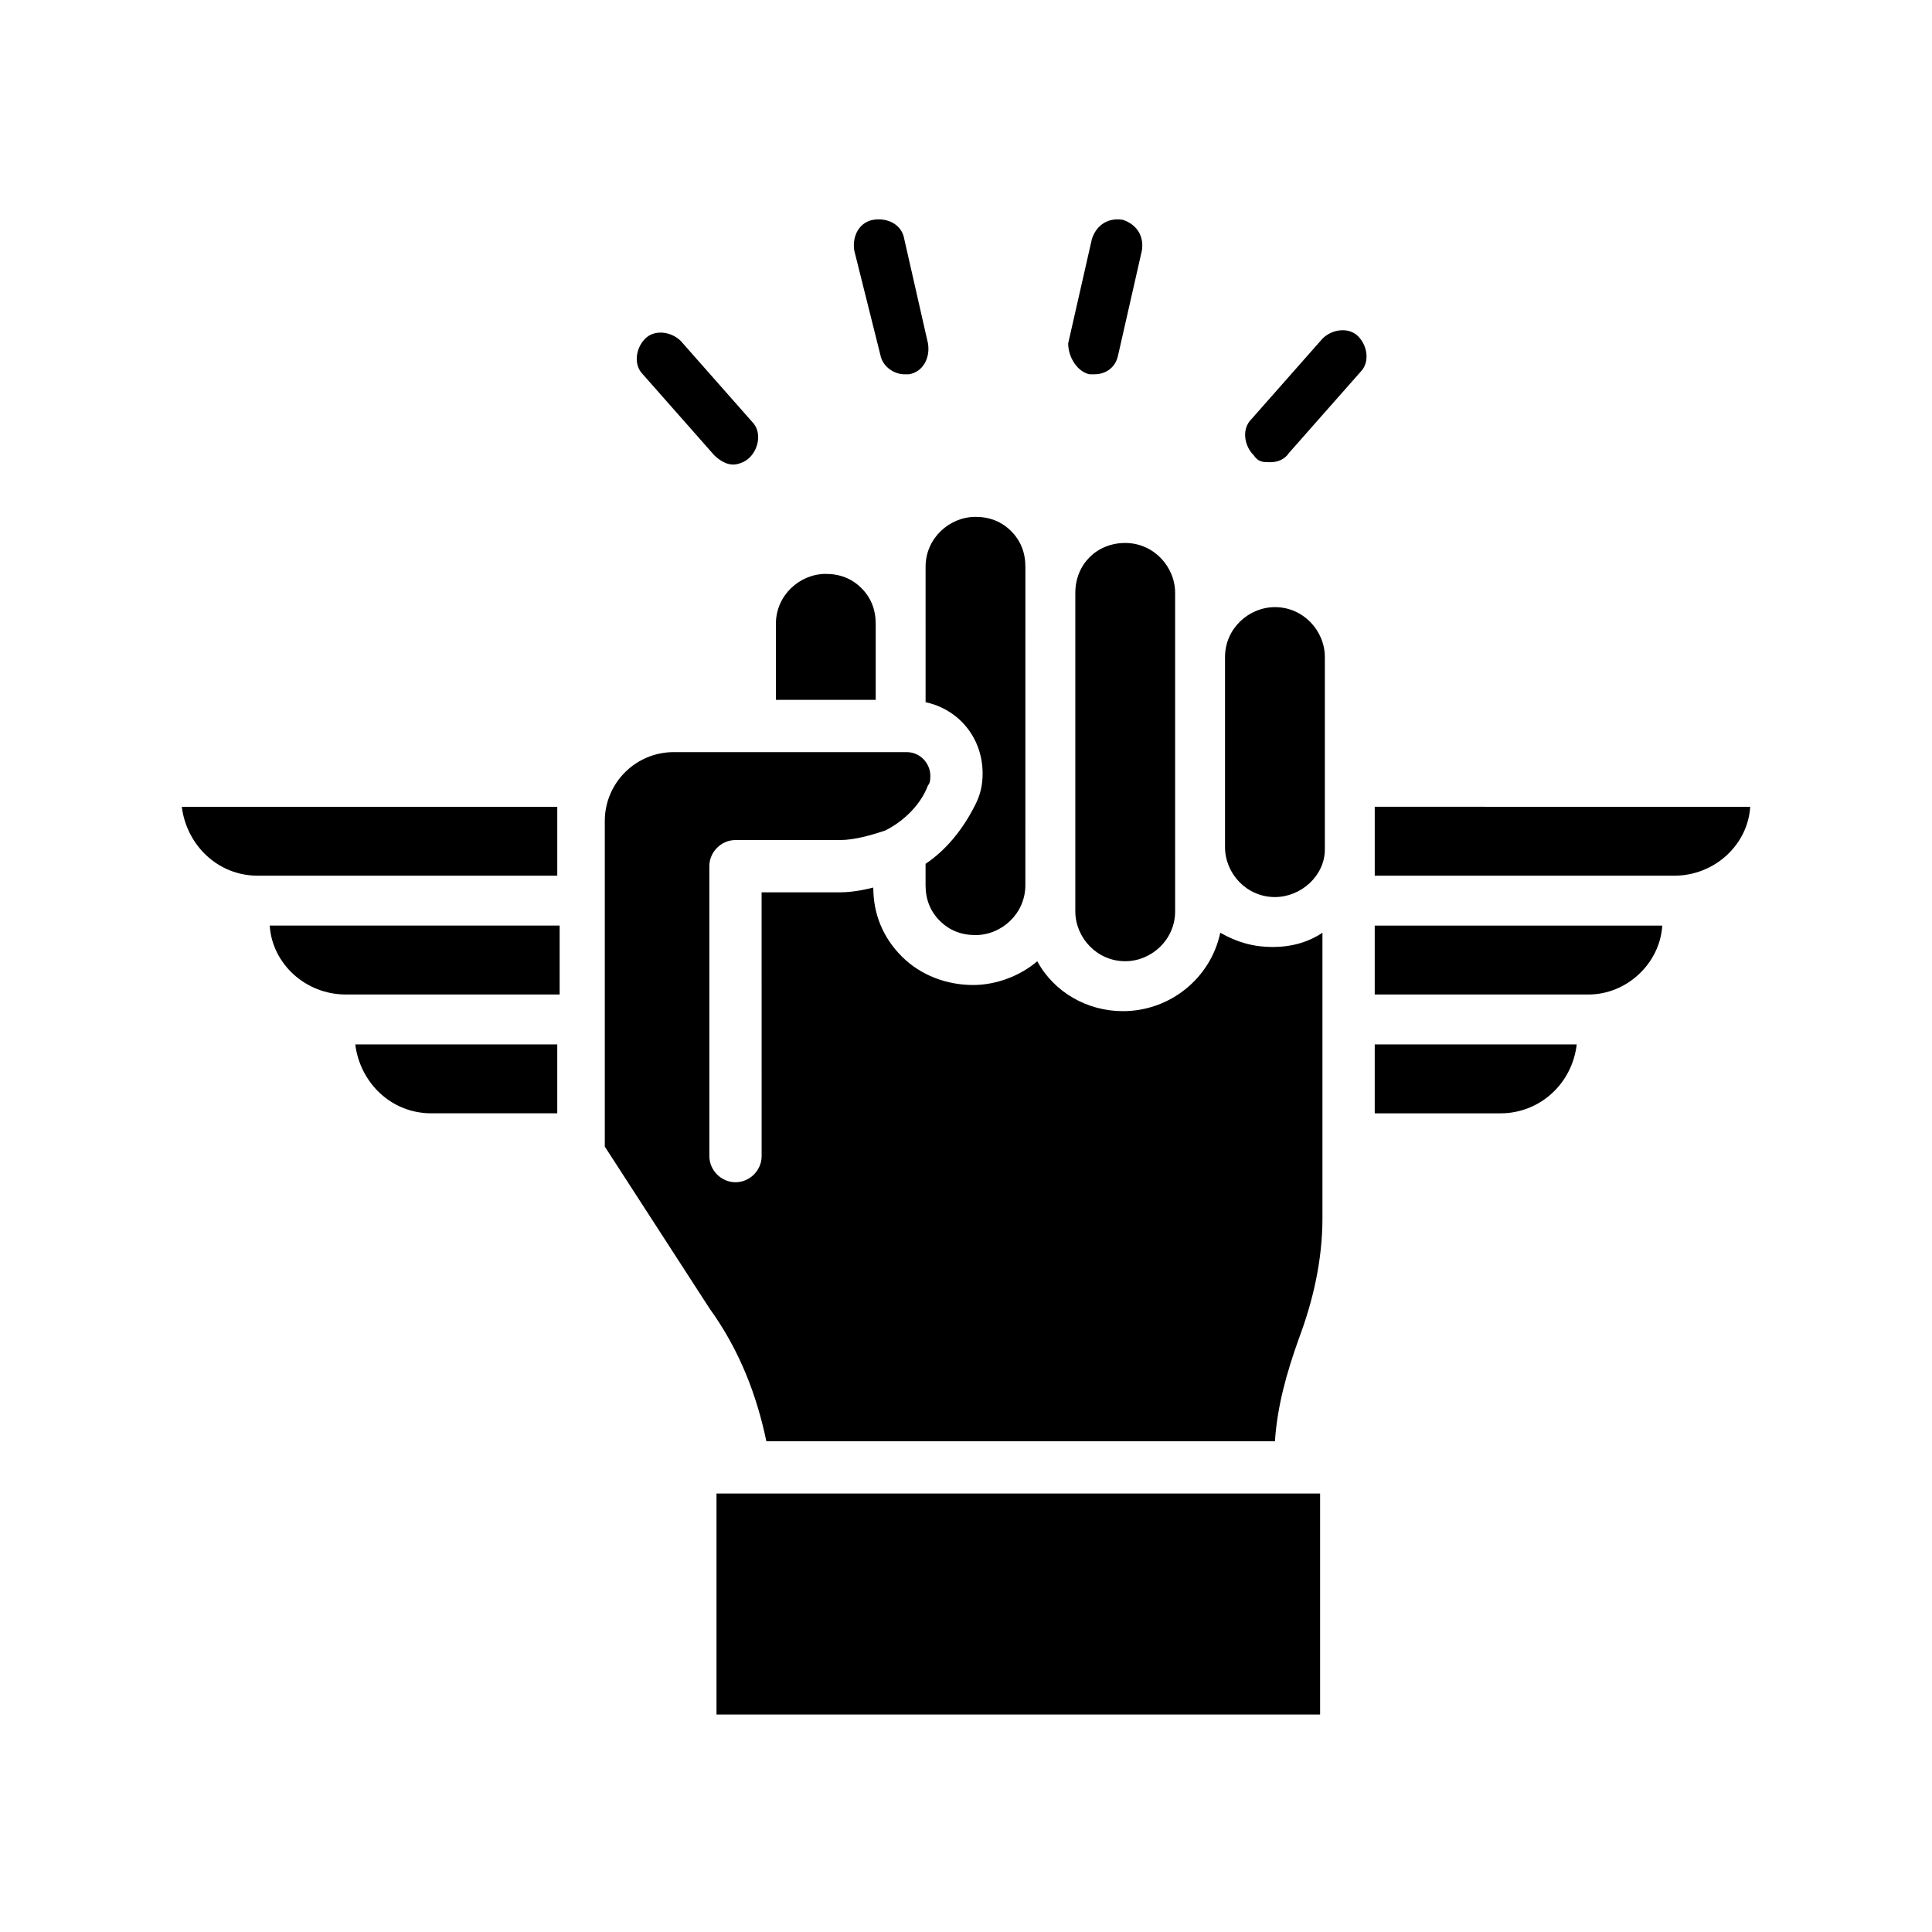
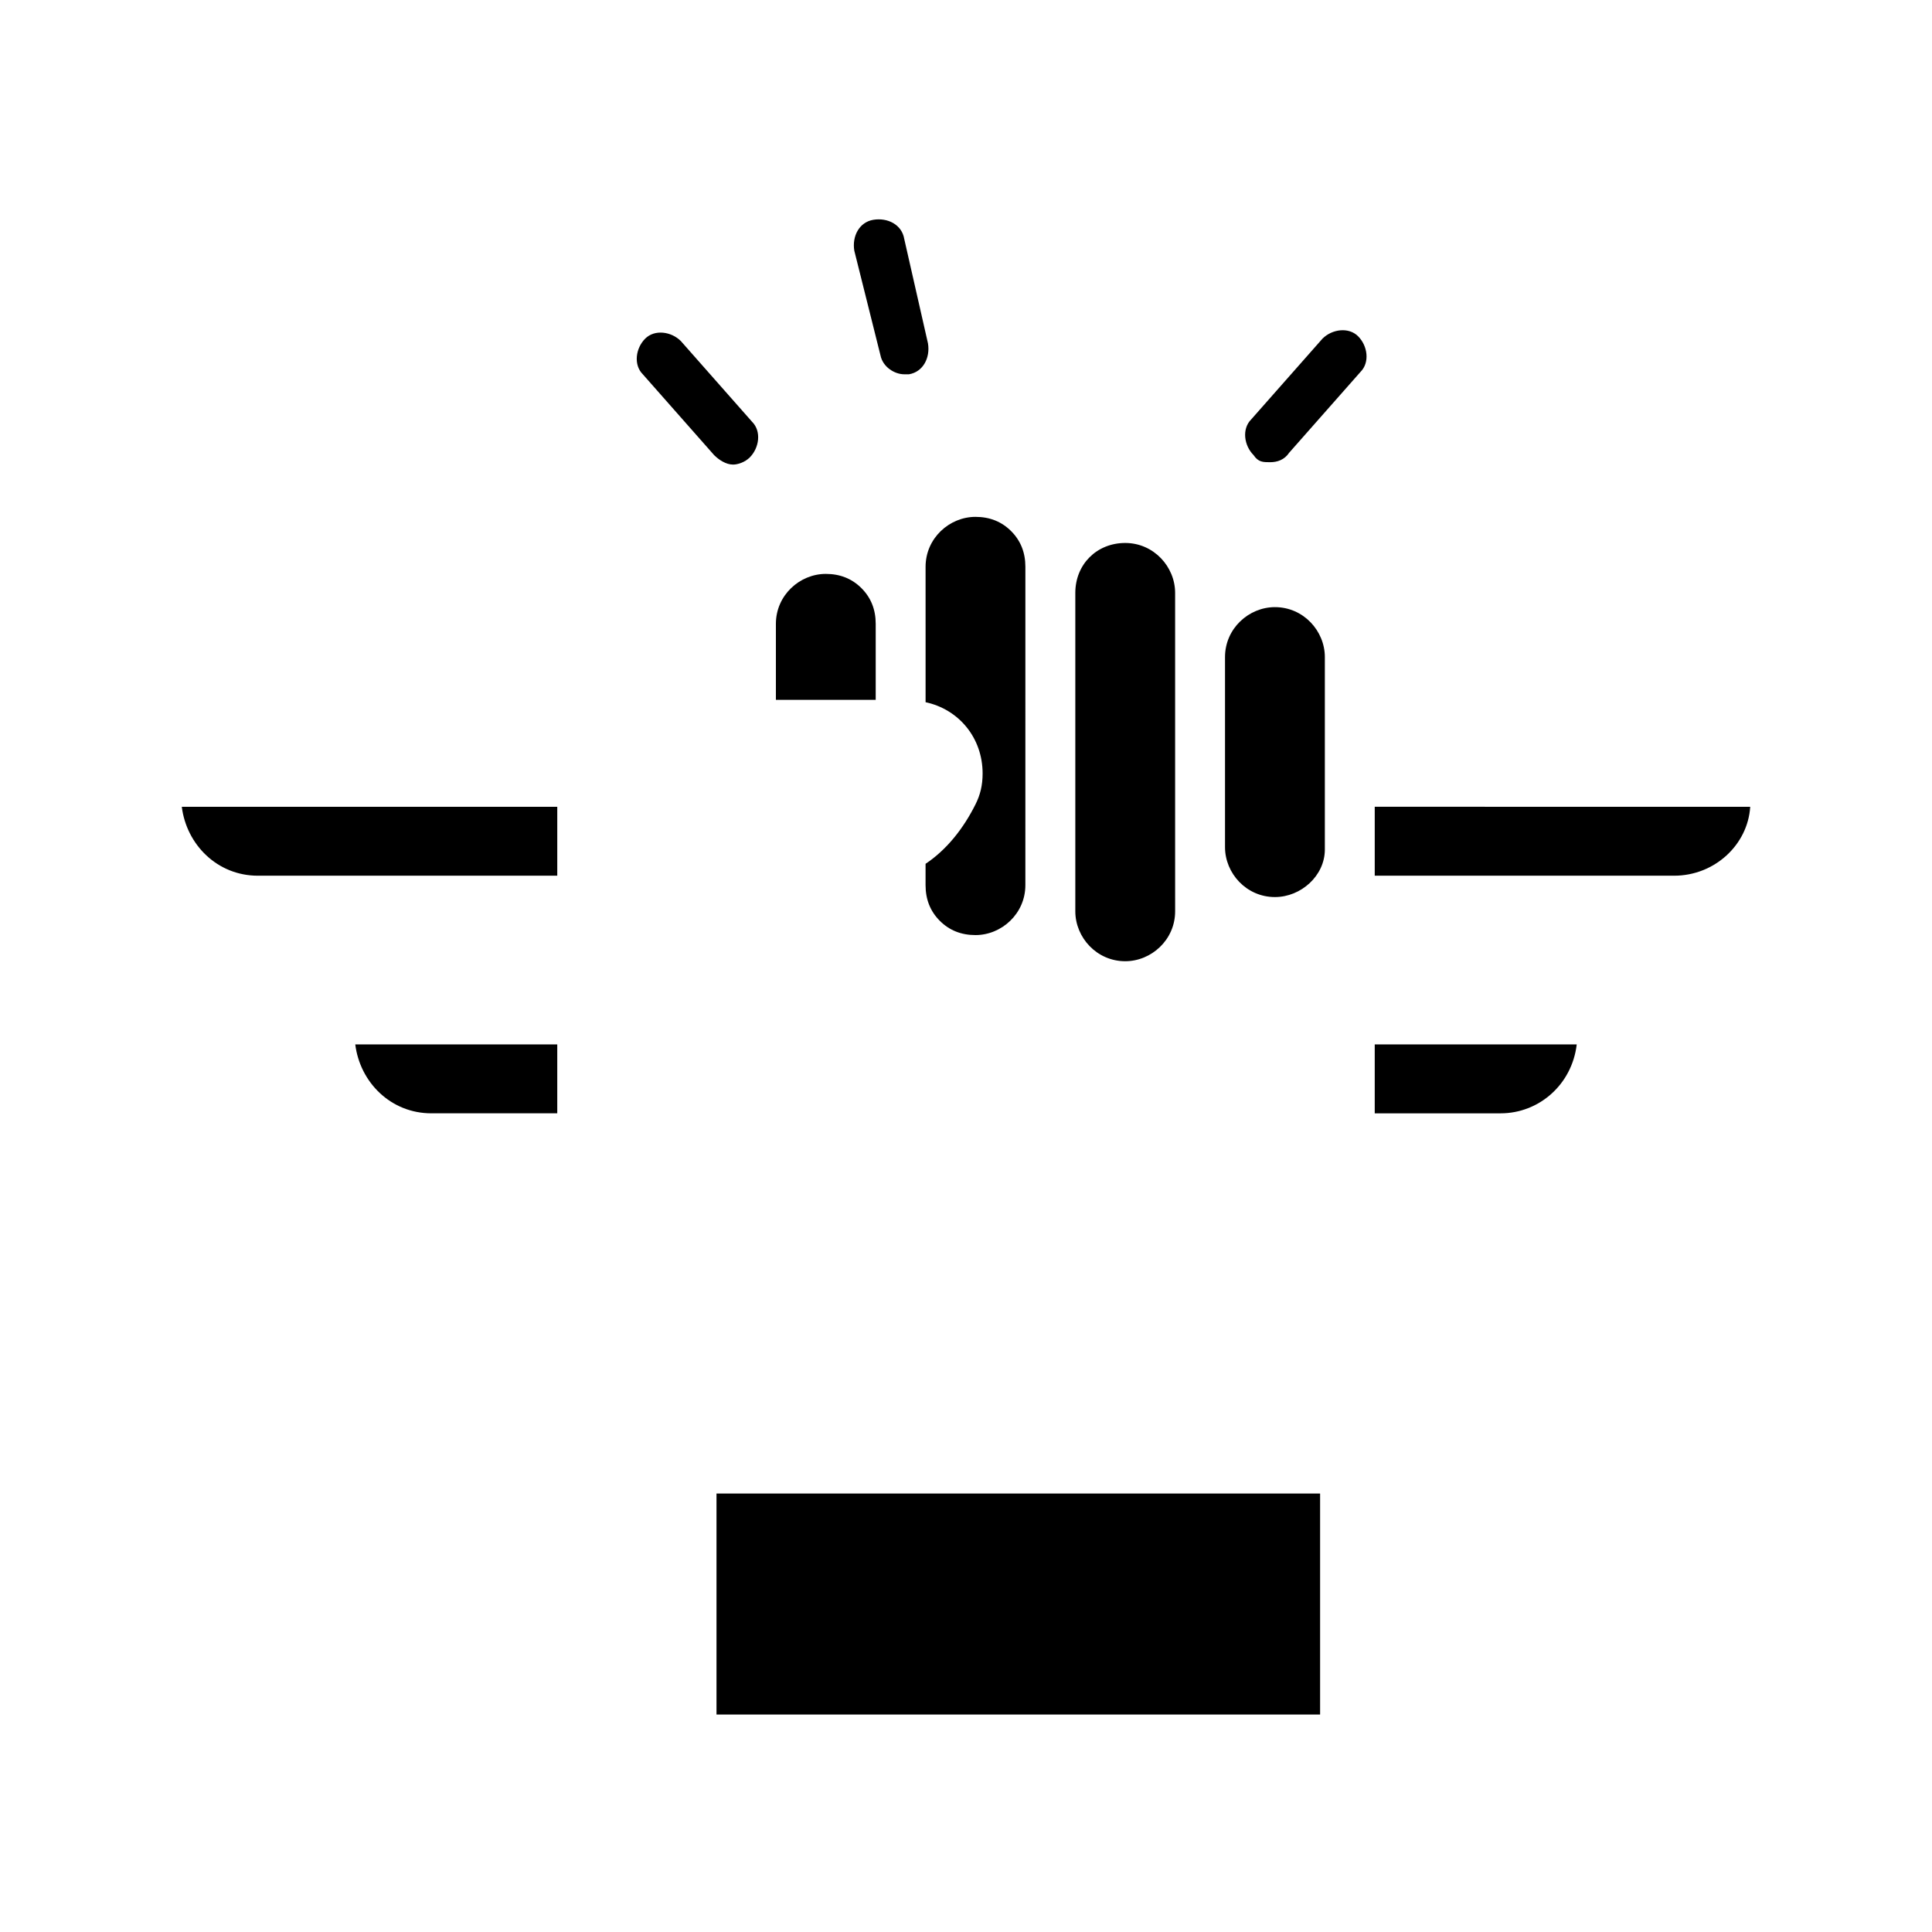
<svg xmlns="http://www.w3.org/2000/svg" fill="#000000" width="800px" height="800px" version="1.1" viewBox="144 144 512 512">
  <g>
    <path d="m212.33 376.07h79.352v-18.262h-99.504c1.262 10.074 9.449 18.262 20.152 18.262z" />
-     <path d="m235.63 407.55h56.68v-18.262h-76.832c0.633 10.074 9.449 18.262 20.152 18.262z" />
    <path d="m291.68 439.04v-18.262h-53.531c1.258 10.078 9.445 18.262 20.152 18.262z" />
    <path d="m376.07 309.31c0-3.777-1.258-6.926-3.777-9.445-2.519-2.519-5.668-3.777-9.445-3.777-6.926 0-13.227 5.668-13.227 13.227v20.152h26.449z" />
    <path d="m481.87 381.73c6.926 0 13.227-5.668 13.227-12.594v-51.012c0-6.926-5.668-13.227-13.227-13.227-6.926 0-13.227 5.668-13.227 13.227v50.383c0 6.926 5.668 13.223 13.227 13.223z" />
    <path d="m428.97 301.12v84.387c0 6.926 5.668 13.227 13.227 13.227 6.926 0 13.227-5.668 13.227-13.227l-0.004-17v-67.387c0-6.926-5.668-13.227-13.227-13.227-7.555 0.004-13.223 5.672-13.223 13.227z" />
    <path d="m389.29 309.31v20.781c8.816 1.891 15.113 9.445 15.113 18.895 0 3.148-0.629 5.668-1.891 8.188-3.148 6.297-7.559 11.965-13.227 15.742v5.668c0 3.777 1.258 6.926 3.777 9.445 2.519 2.519 5.668 3.777 9.445 3.777 6.926 0 13.227-5.668 13.227-13.227l0.004-84.383c0-3.777-1.258-6.926-3.777-9.445-2.519-2.519-5.668-3.777-9.445-3.777-6.926 0-13.227 5.668-13.227 13.227z" />
    <path d="m508.32 368.51v7.559h79.352c10.707 0 19.523-8.188 20.152-18.262l-99.504-0.004z" />
-     <path d="m584.52 389.29h-76.203v18.262h56.68c10.078 0 18.895-8.188 19.523-18.262z" />
    <path d="m333.88 539.8h159.96v58.566h-159.96z" />
-     <path d="m347.1 525.95h134.77c0.629-9.445 3.148-18.262 6.297-27.078 3.777-10.078 6.297-20.781 6.297-32.117v-75.57c-3.777 2.519-8.188 3.777-13.227 3.777s-9.445-1.258-13.855-3.777c-2.519 11.965-13.227 20.781-25.82 20.781-9.445 0-18.262-5.039-22.672-13.227-4.41 3.777-10.707 6.297-17.004 6.297-6.926 0-13.855-2.519-18.895-7.559-5.039-5.039-7.559-11.336-7.559-18.262-2.519 0.629-5.668 1.258-8.816 1.258h-20.781l0.008 69.906c0 3.777-3.148 6.926-6.926 6.926-3.777 0-6.926-3.148-6.926-6.926l-0.004-76.832c0-3.777 3.148-6.926 6.926-6.926h27.711c3.777 0 8.188-1.258 11.965-2.519 5.039-2.519 9.445-6.926 11.336-11.965 0.629-0.629 0.629-1.891 0.629-2.519 0-3.148-2.519-6.297-6.297-6.297h-61.715c-10.078 0-18.262 8.188-18.262 18.262v86.277l27.711 42.824c8.184 11.336 12.59 23.301 15.109 35.266z" />
    <path d="m561.85 420.78h-53.531v18.262h33.379c10.074 0 18.891-7.555 20.152-18.262z" />
    <path d="m333.24 264.6c1.258 1.258 3.148 2.519 5.039 2.519 1.258 0 3.148-0.629 4.41-1.891 2.519-2.519 3.148-6.926 0.629-9.445l-18.895-21.41c-2.519-2.519-6.926-3.148-9.445-0.629-2.519 2.519-3.148 6.926-0.629 9.445z" />
    <path d="m377.33 238.15c0.629 3.148 3.777 5.039 6.297 5.039h1.258c3.777-0.629 5.668-4.41 5.039-8.188l-6.297-27.711c-0.629-3.777-4.41-5.668-8.188-5.039s-5.668 4.41-5.039 8.188z" />
-     <path d="m432.75 243.19h1.258c3.148 0 5.668-1.891 6.297-5.039l6.297-27.711c0.629-3.777-1.258-6.926-5.039-8.188-3.777-0.629-6.926 1.258-8.188 5.039l-6.297 27.711c0.004 3.781 2.523 7.559 5.672 8.188z" />
    <path d="m480.61 266.49c1.891 0 3.777-0.629 5.039-2.519l18.895-21.41c2.519-2.519 1.891-6.926-0.629-9.445-2.519-2.519-6.926-1.891-9.445 0.629l-18.895 21.41c-2.519 2.519-1.891 6.926 0.629 9.445 1.258 1.891 2.516 1.891 4.406 1.891z" />
  </g>
</svg>